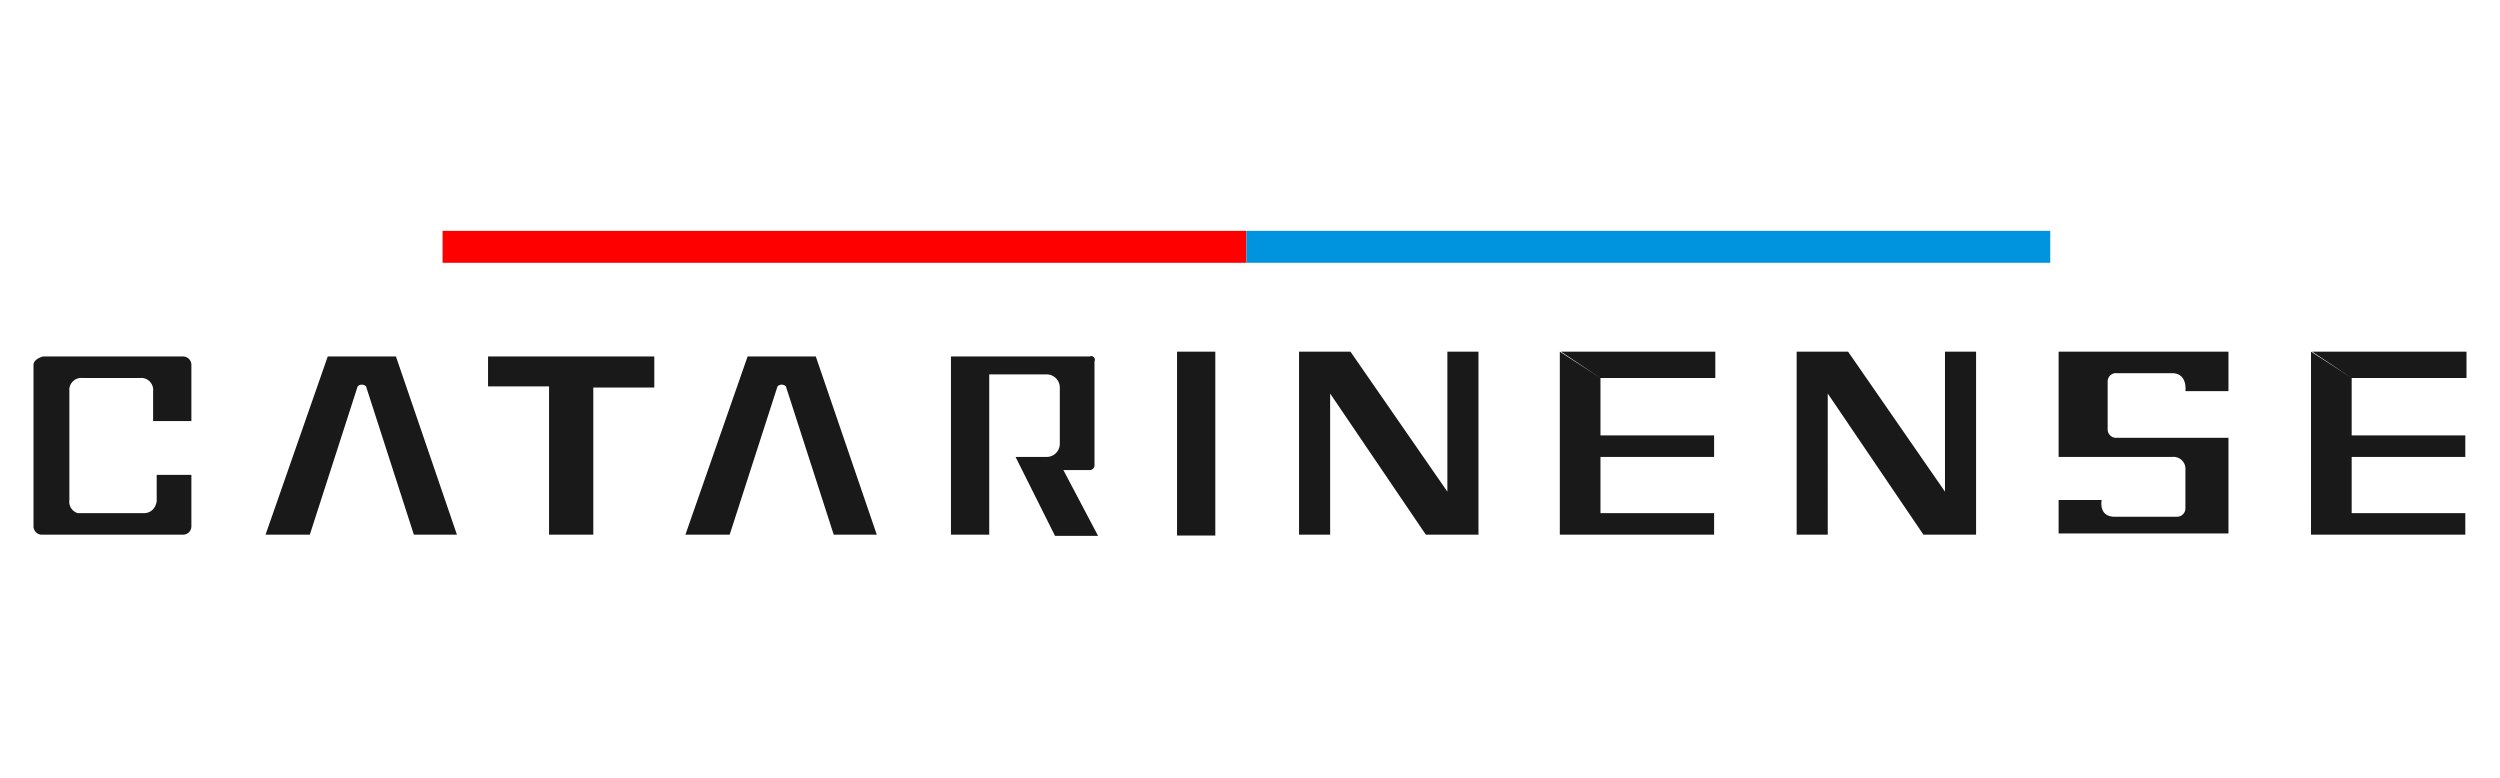
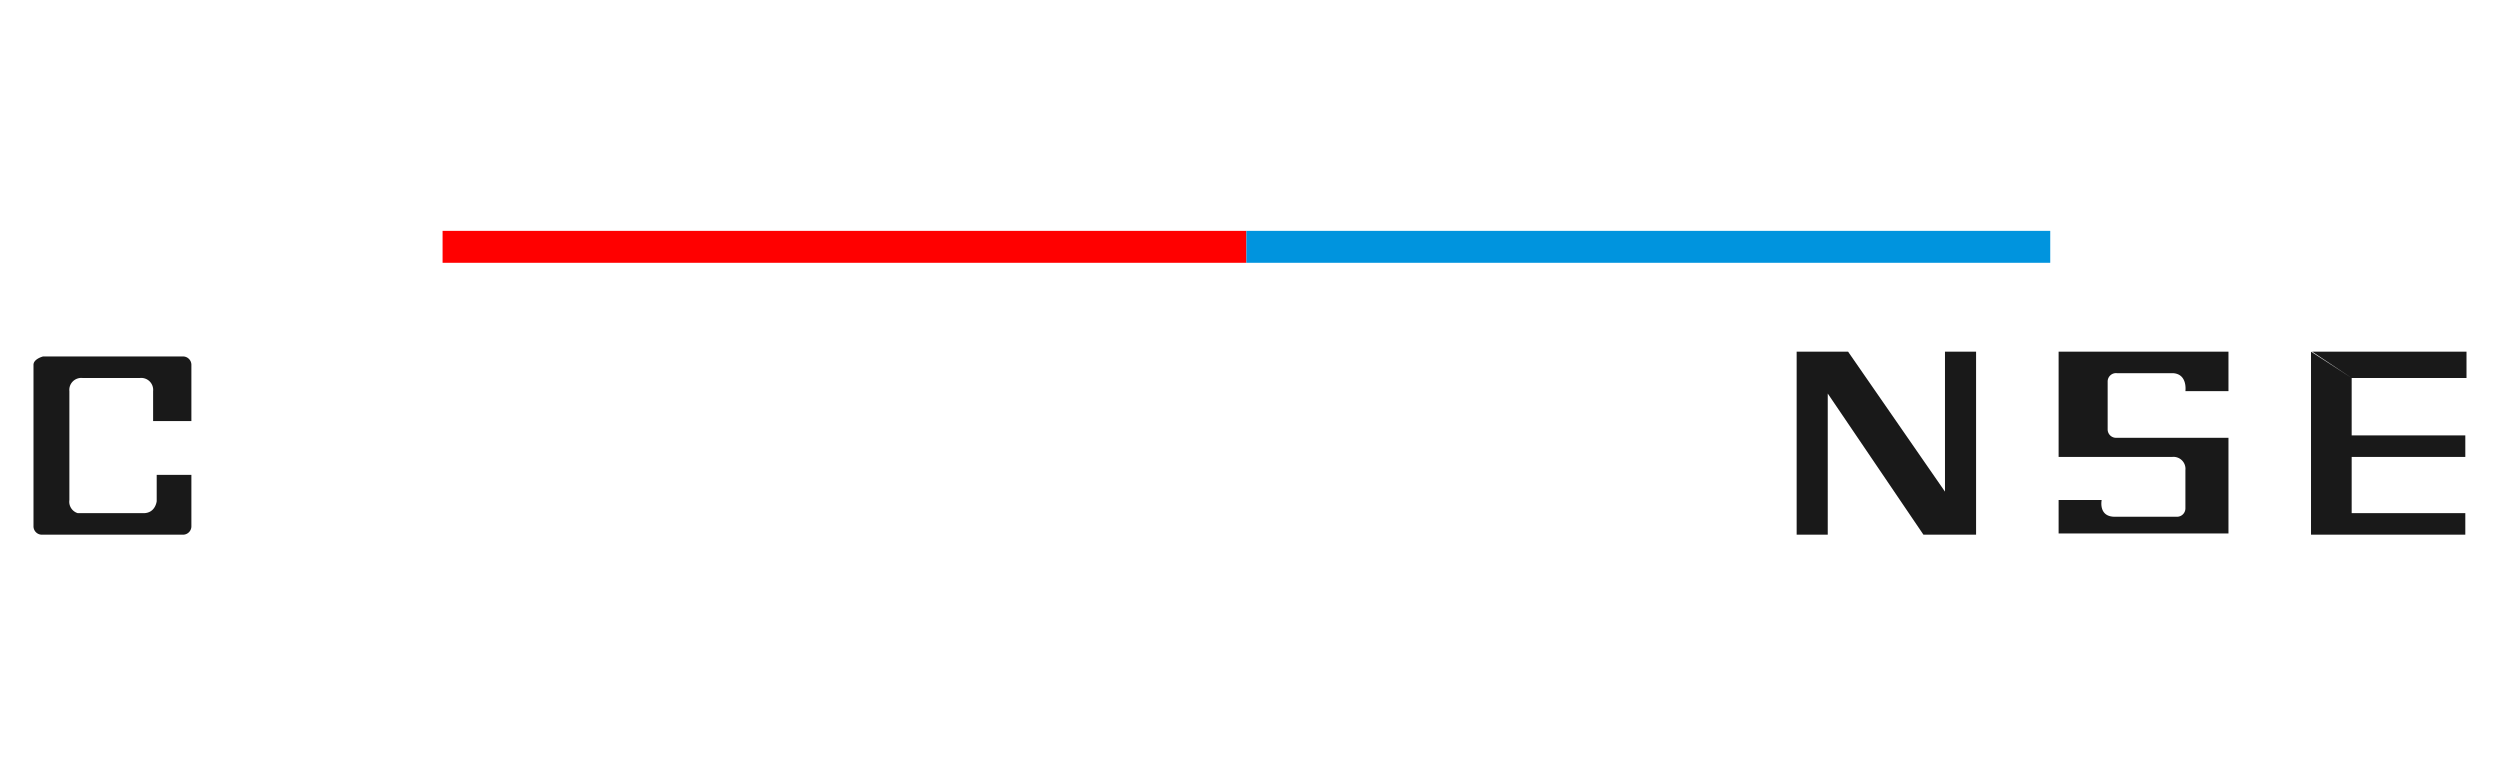
<svg xmlns="http://www.w3.org/2000/svg" viewBox="0 0 209 65">
  <defs>
    <style>.cls-1{fill:#191919;}.cls-2{fill:red;}.cls-3{fill:#0094de;}</style>
  </defs>
  <title>catarinense</title>
  <path d="M13.1 35.2H16v-4.7a.7.7 0 0 0-.7-.7H3.6s-.8.2-.8.7V44a.7.7 0 0 0 .7.7h11.8a.7.7 0 0 0 .7-.7c0-.7 0-4.3 0-4.3h-2.9v2.2s-.1 1-1.1 1H6.5a1 1 0 0 1-.7-1.1v-9.1a1 1 0 0 1 1.1-1.1h4.8a1 1 0 0 1 1.1 1.1v2.5h.3" class="cls-1" />
-   <path d="M22.2 44.7l5.2-14.9h5.7l5.1 14.9h-3.6l-4-12.4a.5.5 0 0 0-.7 0l-4 12.4zM40.8 29.8v2.5h5.1v12.4h3.7V32.4h5.1v-2.6H40.8zM57.3 44.7l5.2-14.9h5.7l5.1 14.9h-3.6l-4-12.4a.5.5 0 0 0-.7 0l-4 12.4zM79.5 29.8h11.6a.3.3 0 0 1 .4.4v8.7a.4.4 0 0 1-.4.4h-2.2l2.9 5.5h-3.6l-3.3-6.6h2.6a1.1 1.1 0 0 0 1.1-1.1v-4.7a1.1 1.1 0 0 0-1.1-1.1h-4.8v13.4h-3.2zM98.4 29.4h3.2v15.37h-3.2zM108.6 29.4v15.3h2.6V32.9l8 11.8h4.4V29.4H121v11.7l-8.1-11.7h-4.3zM133.8 31.6h9.6v-2.2h-12.9M133.8 31.6v4.8h9.5v1.8h-9.5v4.7h9.5v1.8h-12.9V29.4" class="cls-1" />
  <path d="M150.2 29.4v15.3h2.6V32.9l8 11.8h4.4V29.4h-2.6v11.7l-8.1-11.7h-4.3zM172.1 29.4h14.2v3.3h-3.6s.2-1.4-1-1.5H177a.7.7 0 0 0-.8.7v4a.7.7 0 0 0 .7.7h9.4v8h-14.2v-2.8h3.6s-.3 1.4 1.1 1.4h5.2a.7.7 0 0 0 .7-.7v-3.2a1 1 0 0 0-1.1-1.1h-9.5zM196.6 31.6h9.6v-2.2h-12.9M196.6 31.6v4.8h9.5v1.8h-9.5v4.7h9.5v1.8h-12.9V29.4" class="cls-1" />
  <path d="M37 19.3h67.2v2.67H37z" class="cls-2" />
  <path d="M104.2 19.3h67.2v2.67h-67.2z" class="cls-3" />
</svg>